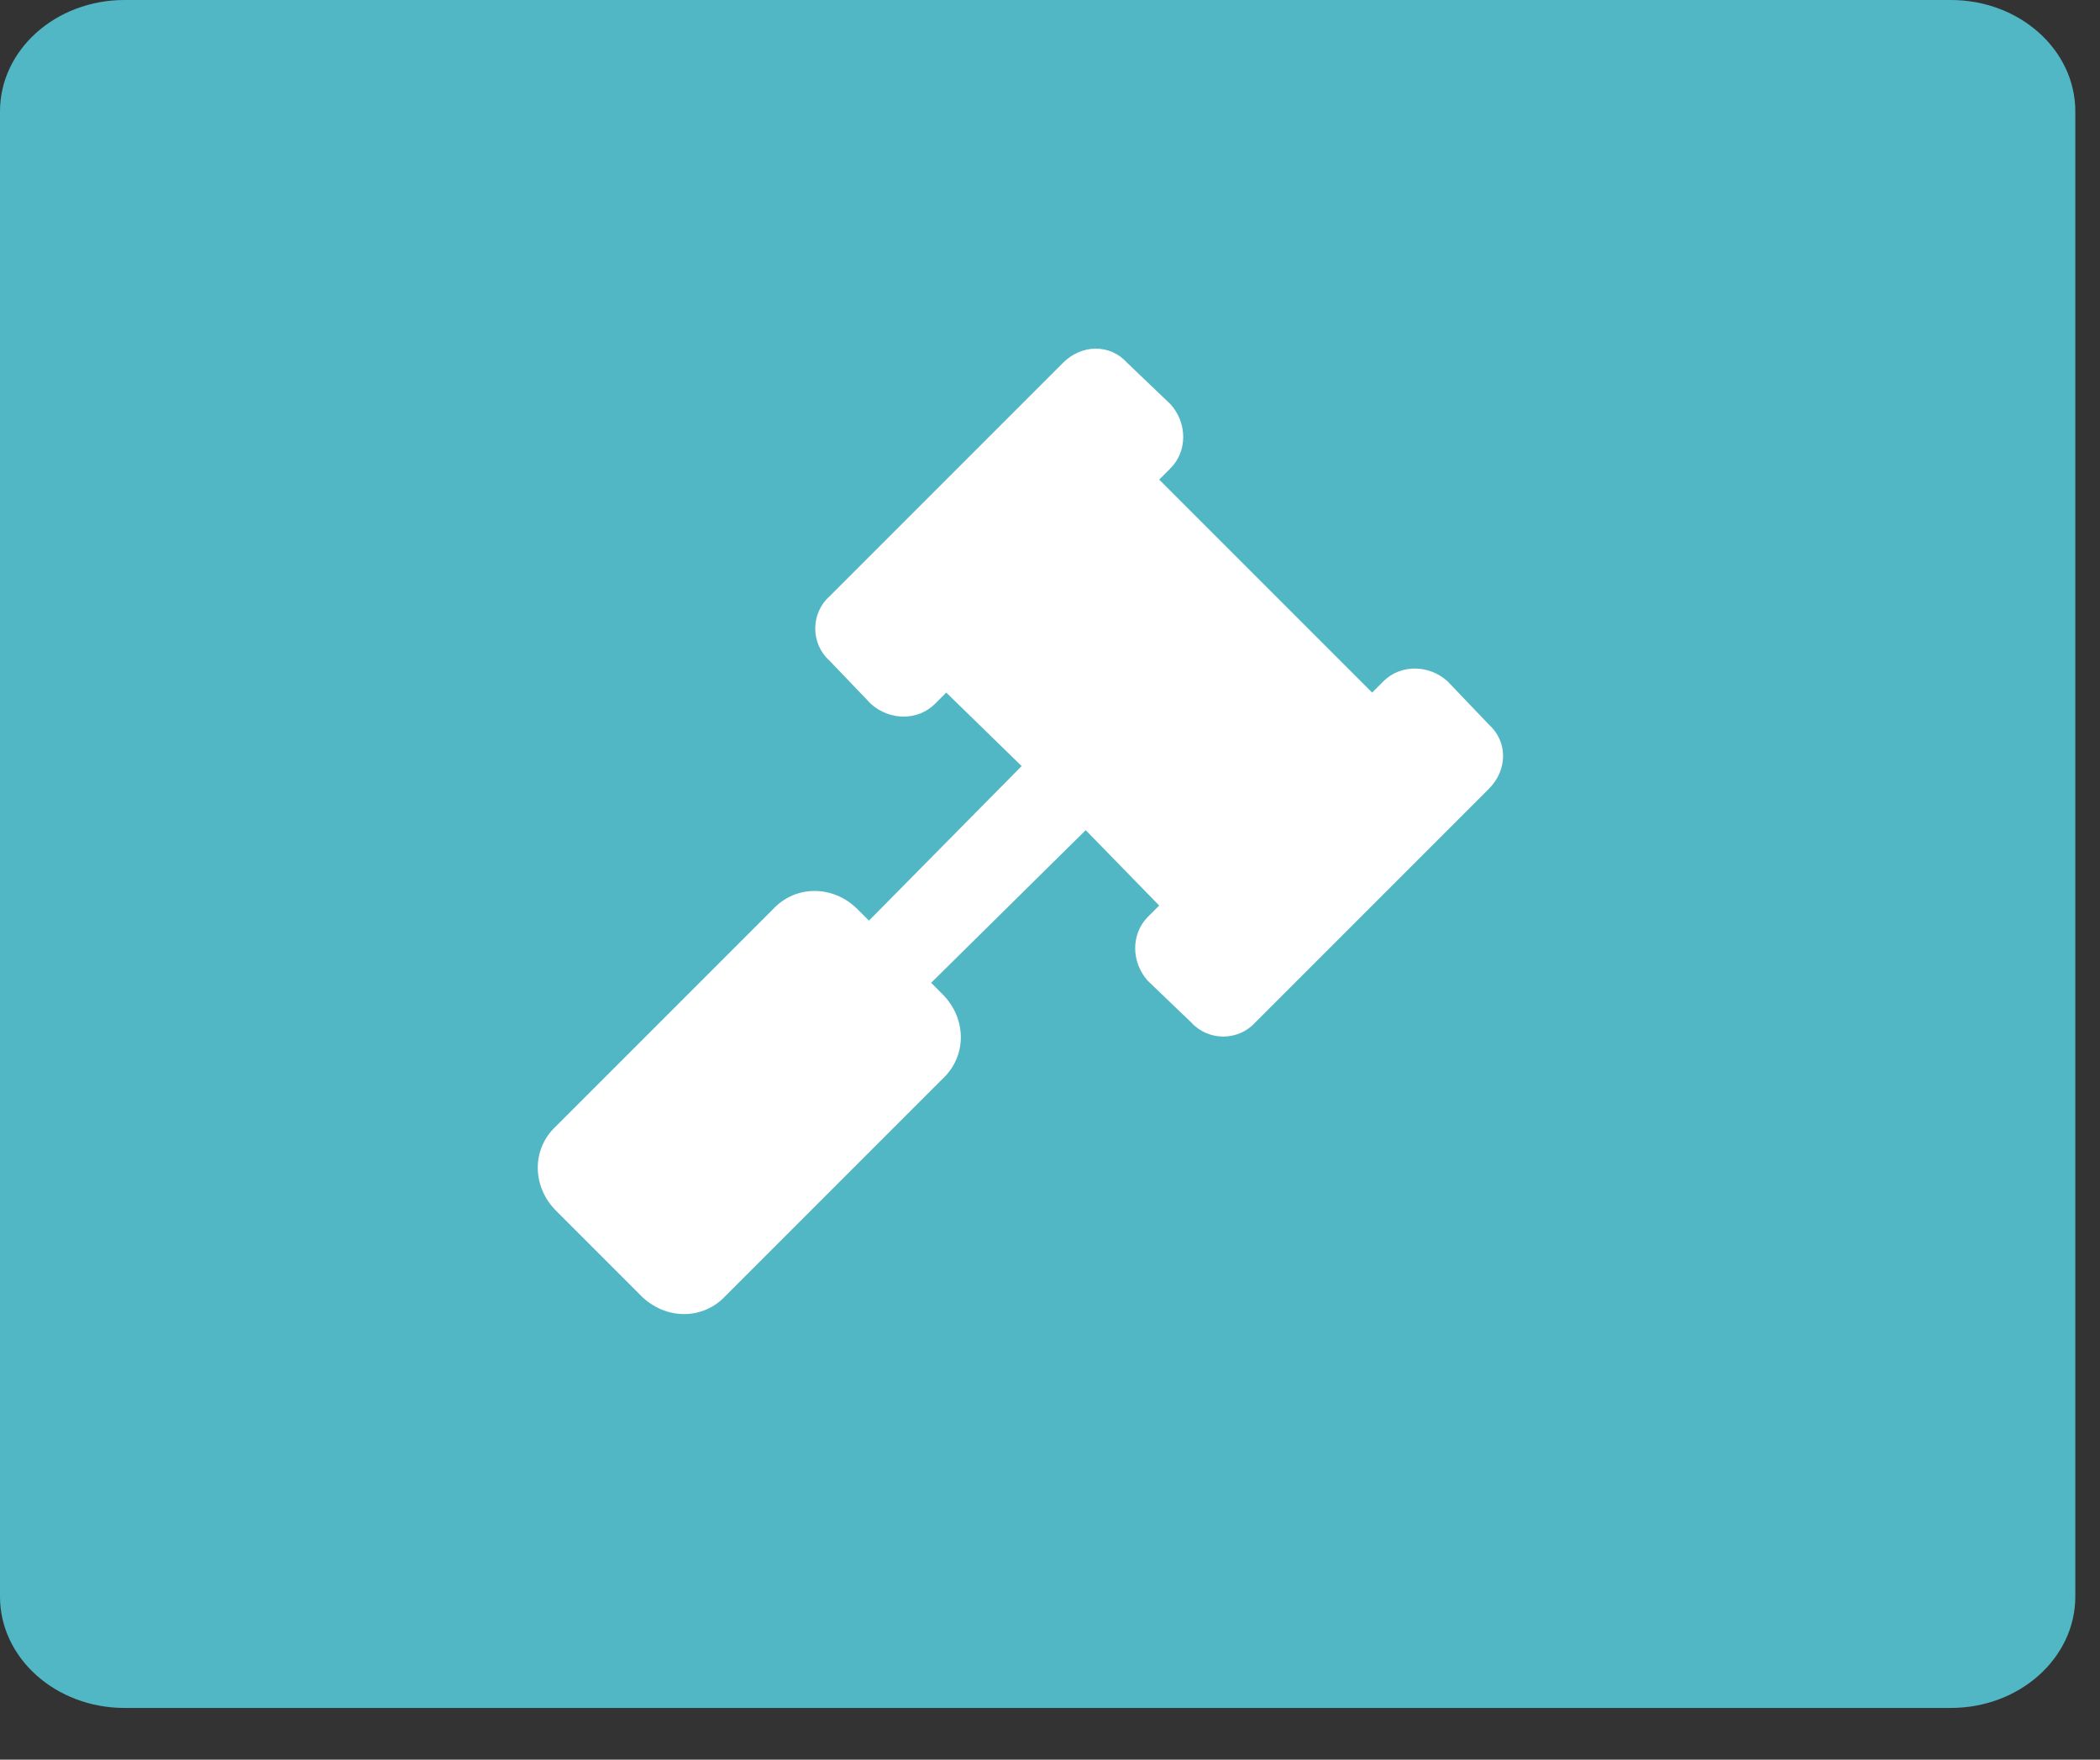
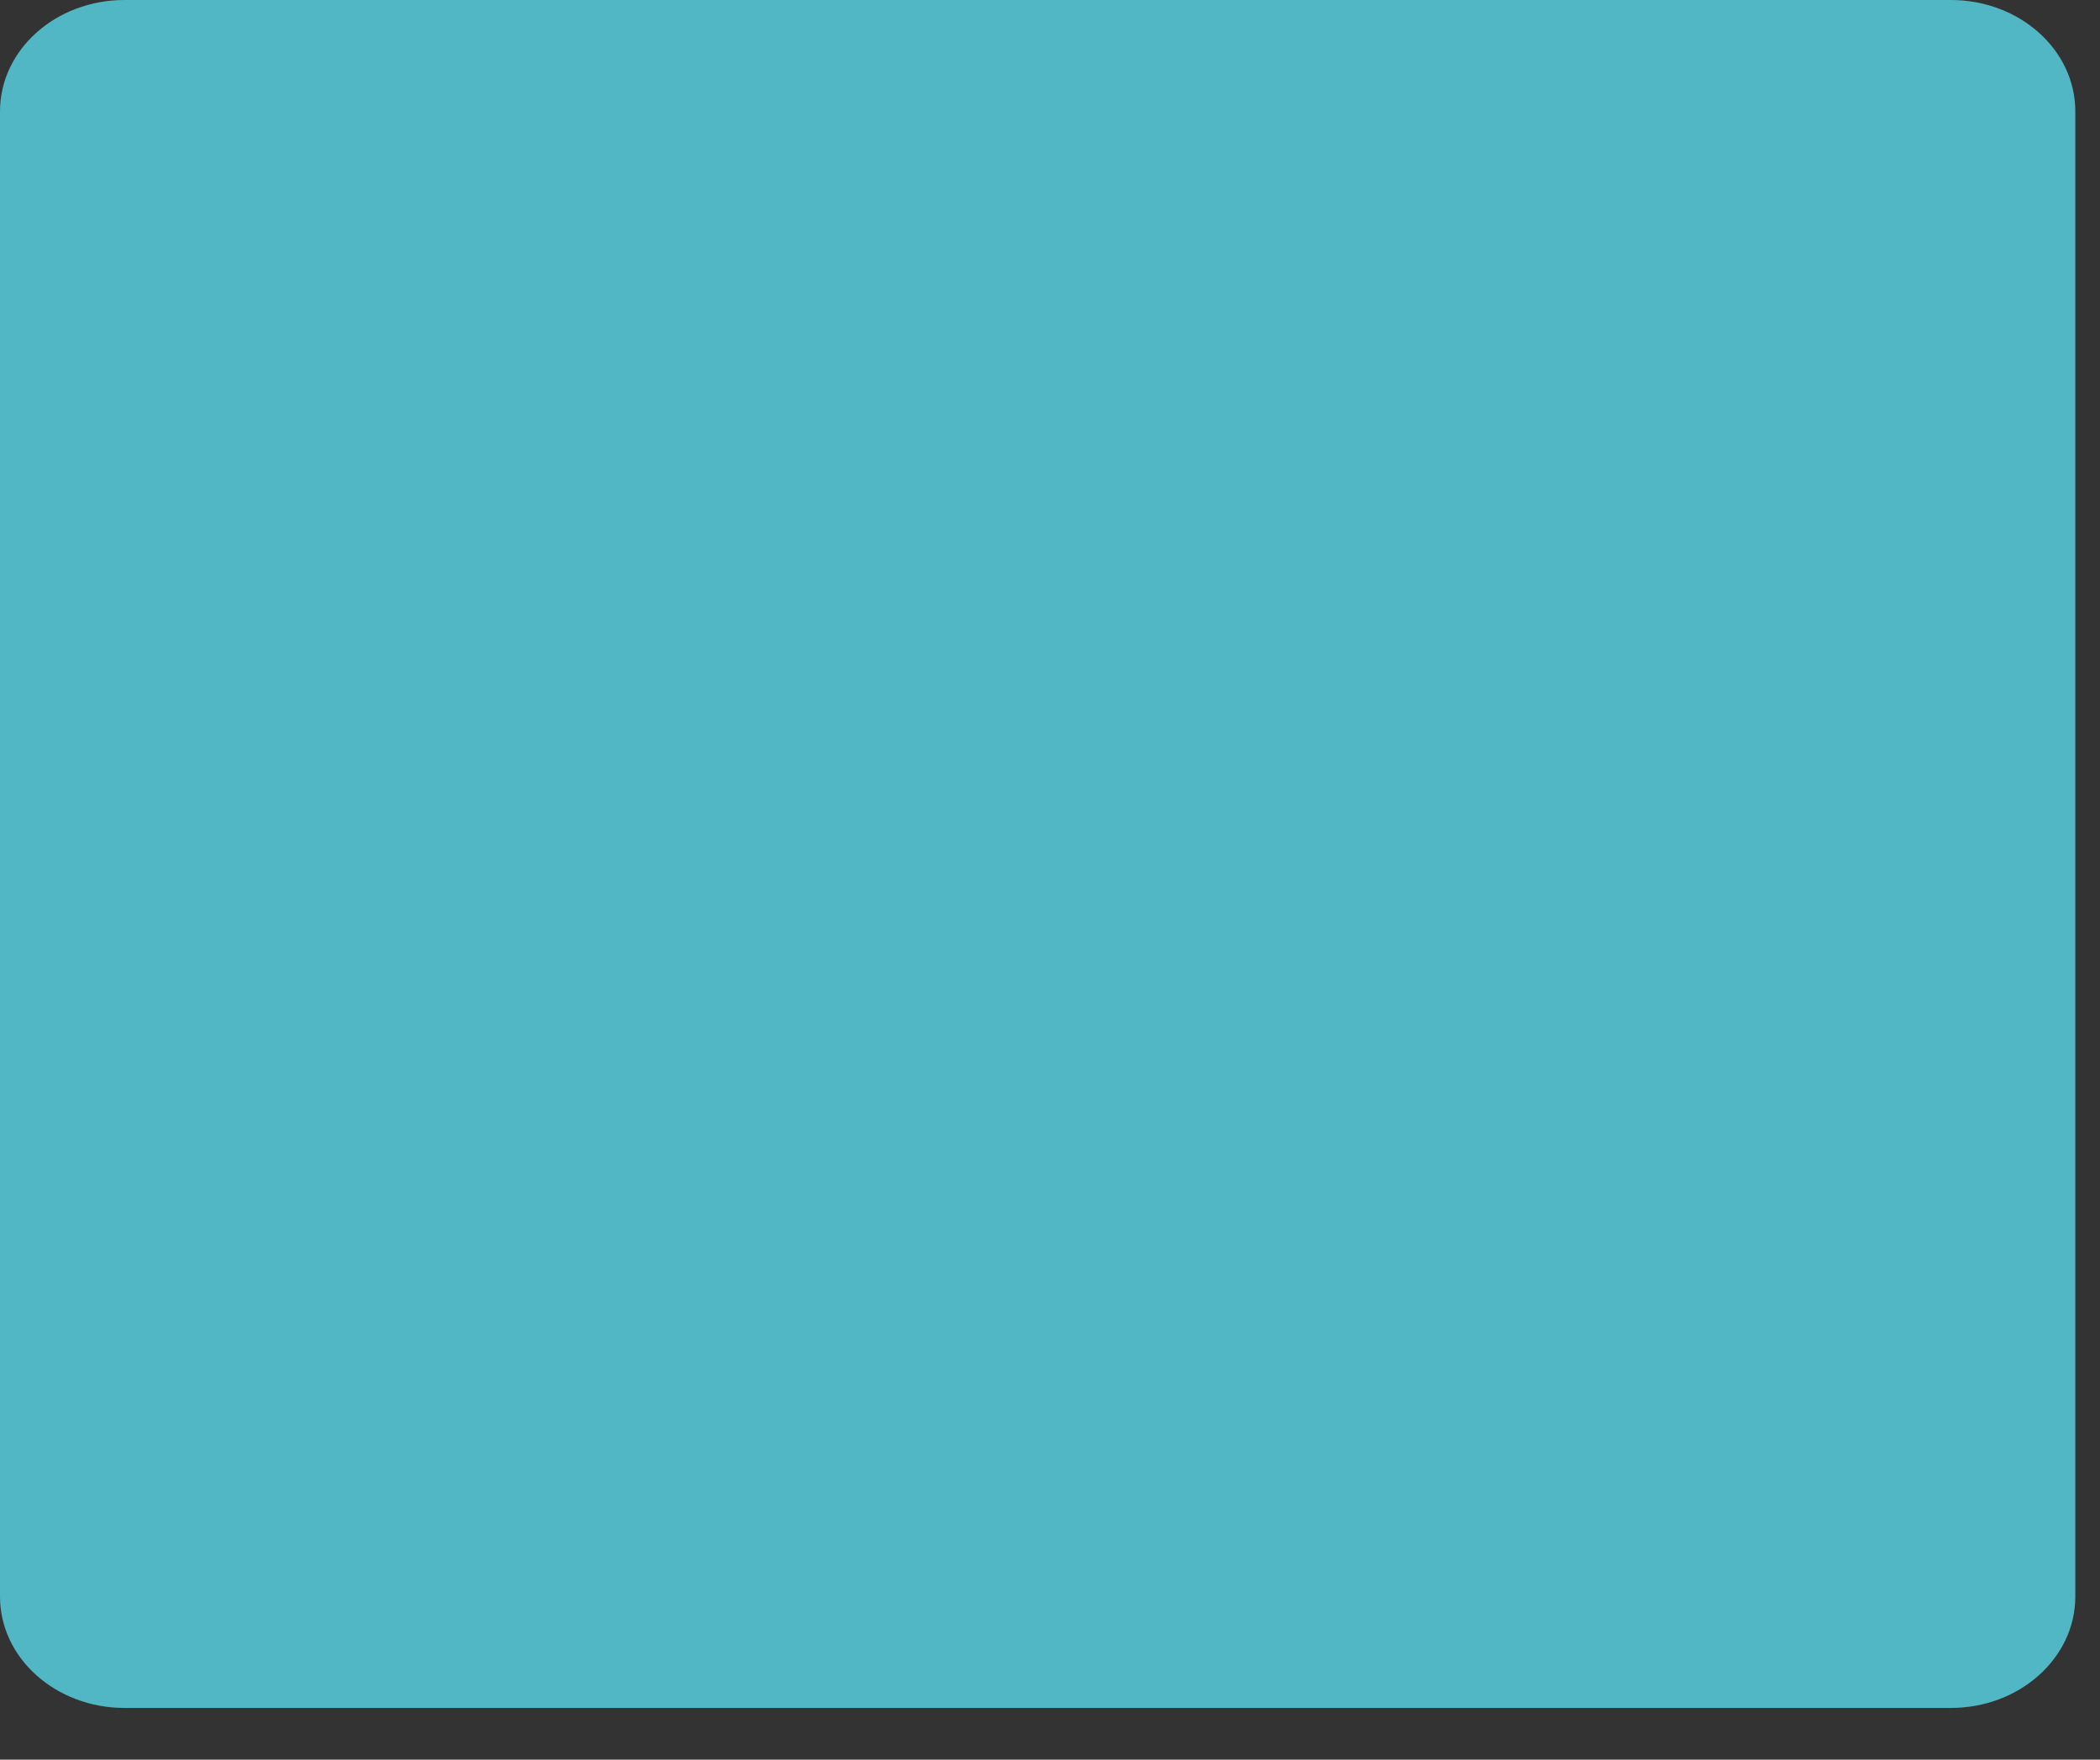
<svg xmlns="http://www.w3.org/2000/svg" width="37" height="31" viewBox="0 0 37 31" fill="none">
  <rect x="0" y="0" width="37" height="31" fill="#333333" stroke="none" />
  <path d="M2.194 0H34.371C35.583 0 36.565 0.878 36.565 1.962V28.127C36.565 29.21 35.583 30.089 34.371 30.089H2.194C0.982 30.089 0 29.21 0 28.127V1.962C0 0.878 0.982 0 2.194 0Z" fill="#51B7C5" />
-   <path d="M26.234 12.766L25.504 12.002C25.172 11.703 24.674 11.703 24.375 12.002L24.176 12.201L20.424 8.449L20.623 8.25C20.922 7.951 20.922 7.453 20.623 7.121L19.859 6.391C19.561 6.059 19.062 6.059 18.73 6.391L14.613 10.508C14.281 10.807 14.281 11.338 14.613 11.637L15.344 12.4C15.676 12.699 16.174 12.699 16.473 12.4L16.672 12.201L18 13.496L15.31 16.219L15.111 16.02C14.68 15.588 14.016 15.588 13.617 16.02L9.799 19.838C9.367 20.236 9.367 20.9 9.799 21.332L11.293 22.826C11.725 23.258 12.389 23.258 12.787 22.826L16.605 19.008C17.037 18.609 17.037 17.945 16.605 17.514L16.406 17.314L19.129 14.625L20.424 15.953L20.225 16.152C19.926 16.451 19.926 16.949 20.225 17.281L20.988 18.012C21.287 18.344 21.818 18.344 22.117 18.012L26.234 13.895C26.566 13.562 26.566 13.065 26.234 12.766Z" fill="white" />
</svg>